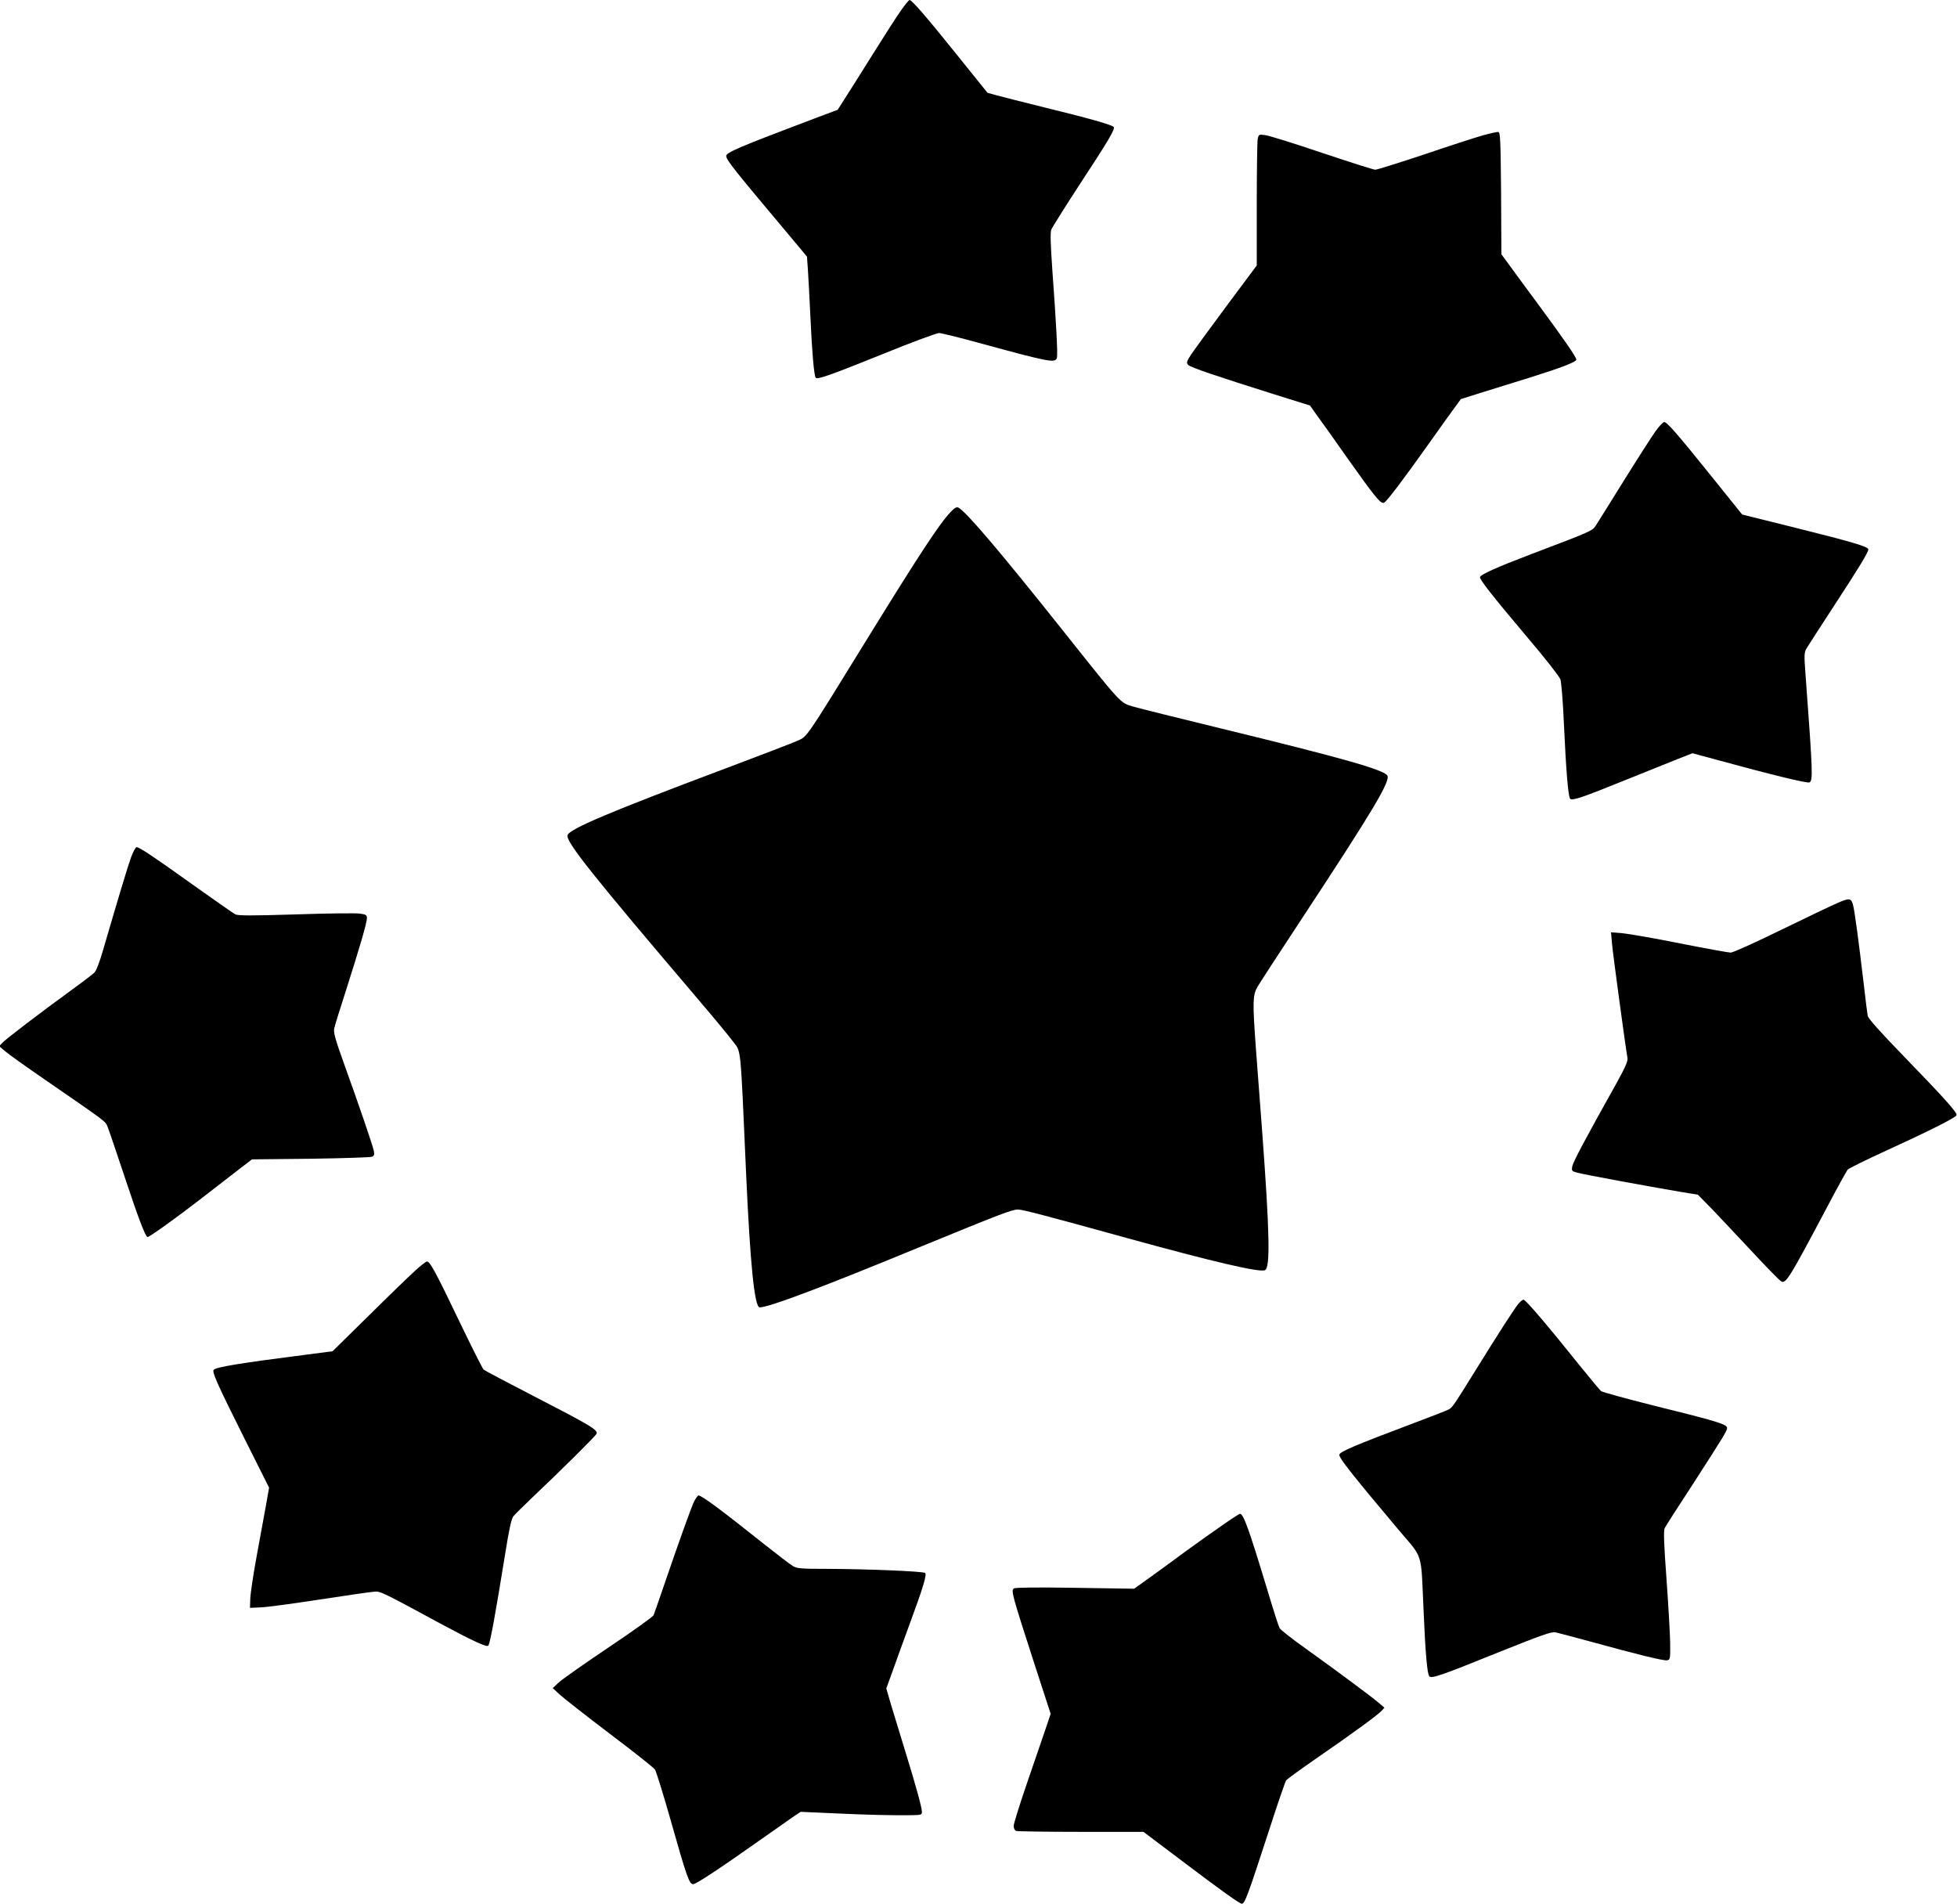
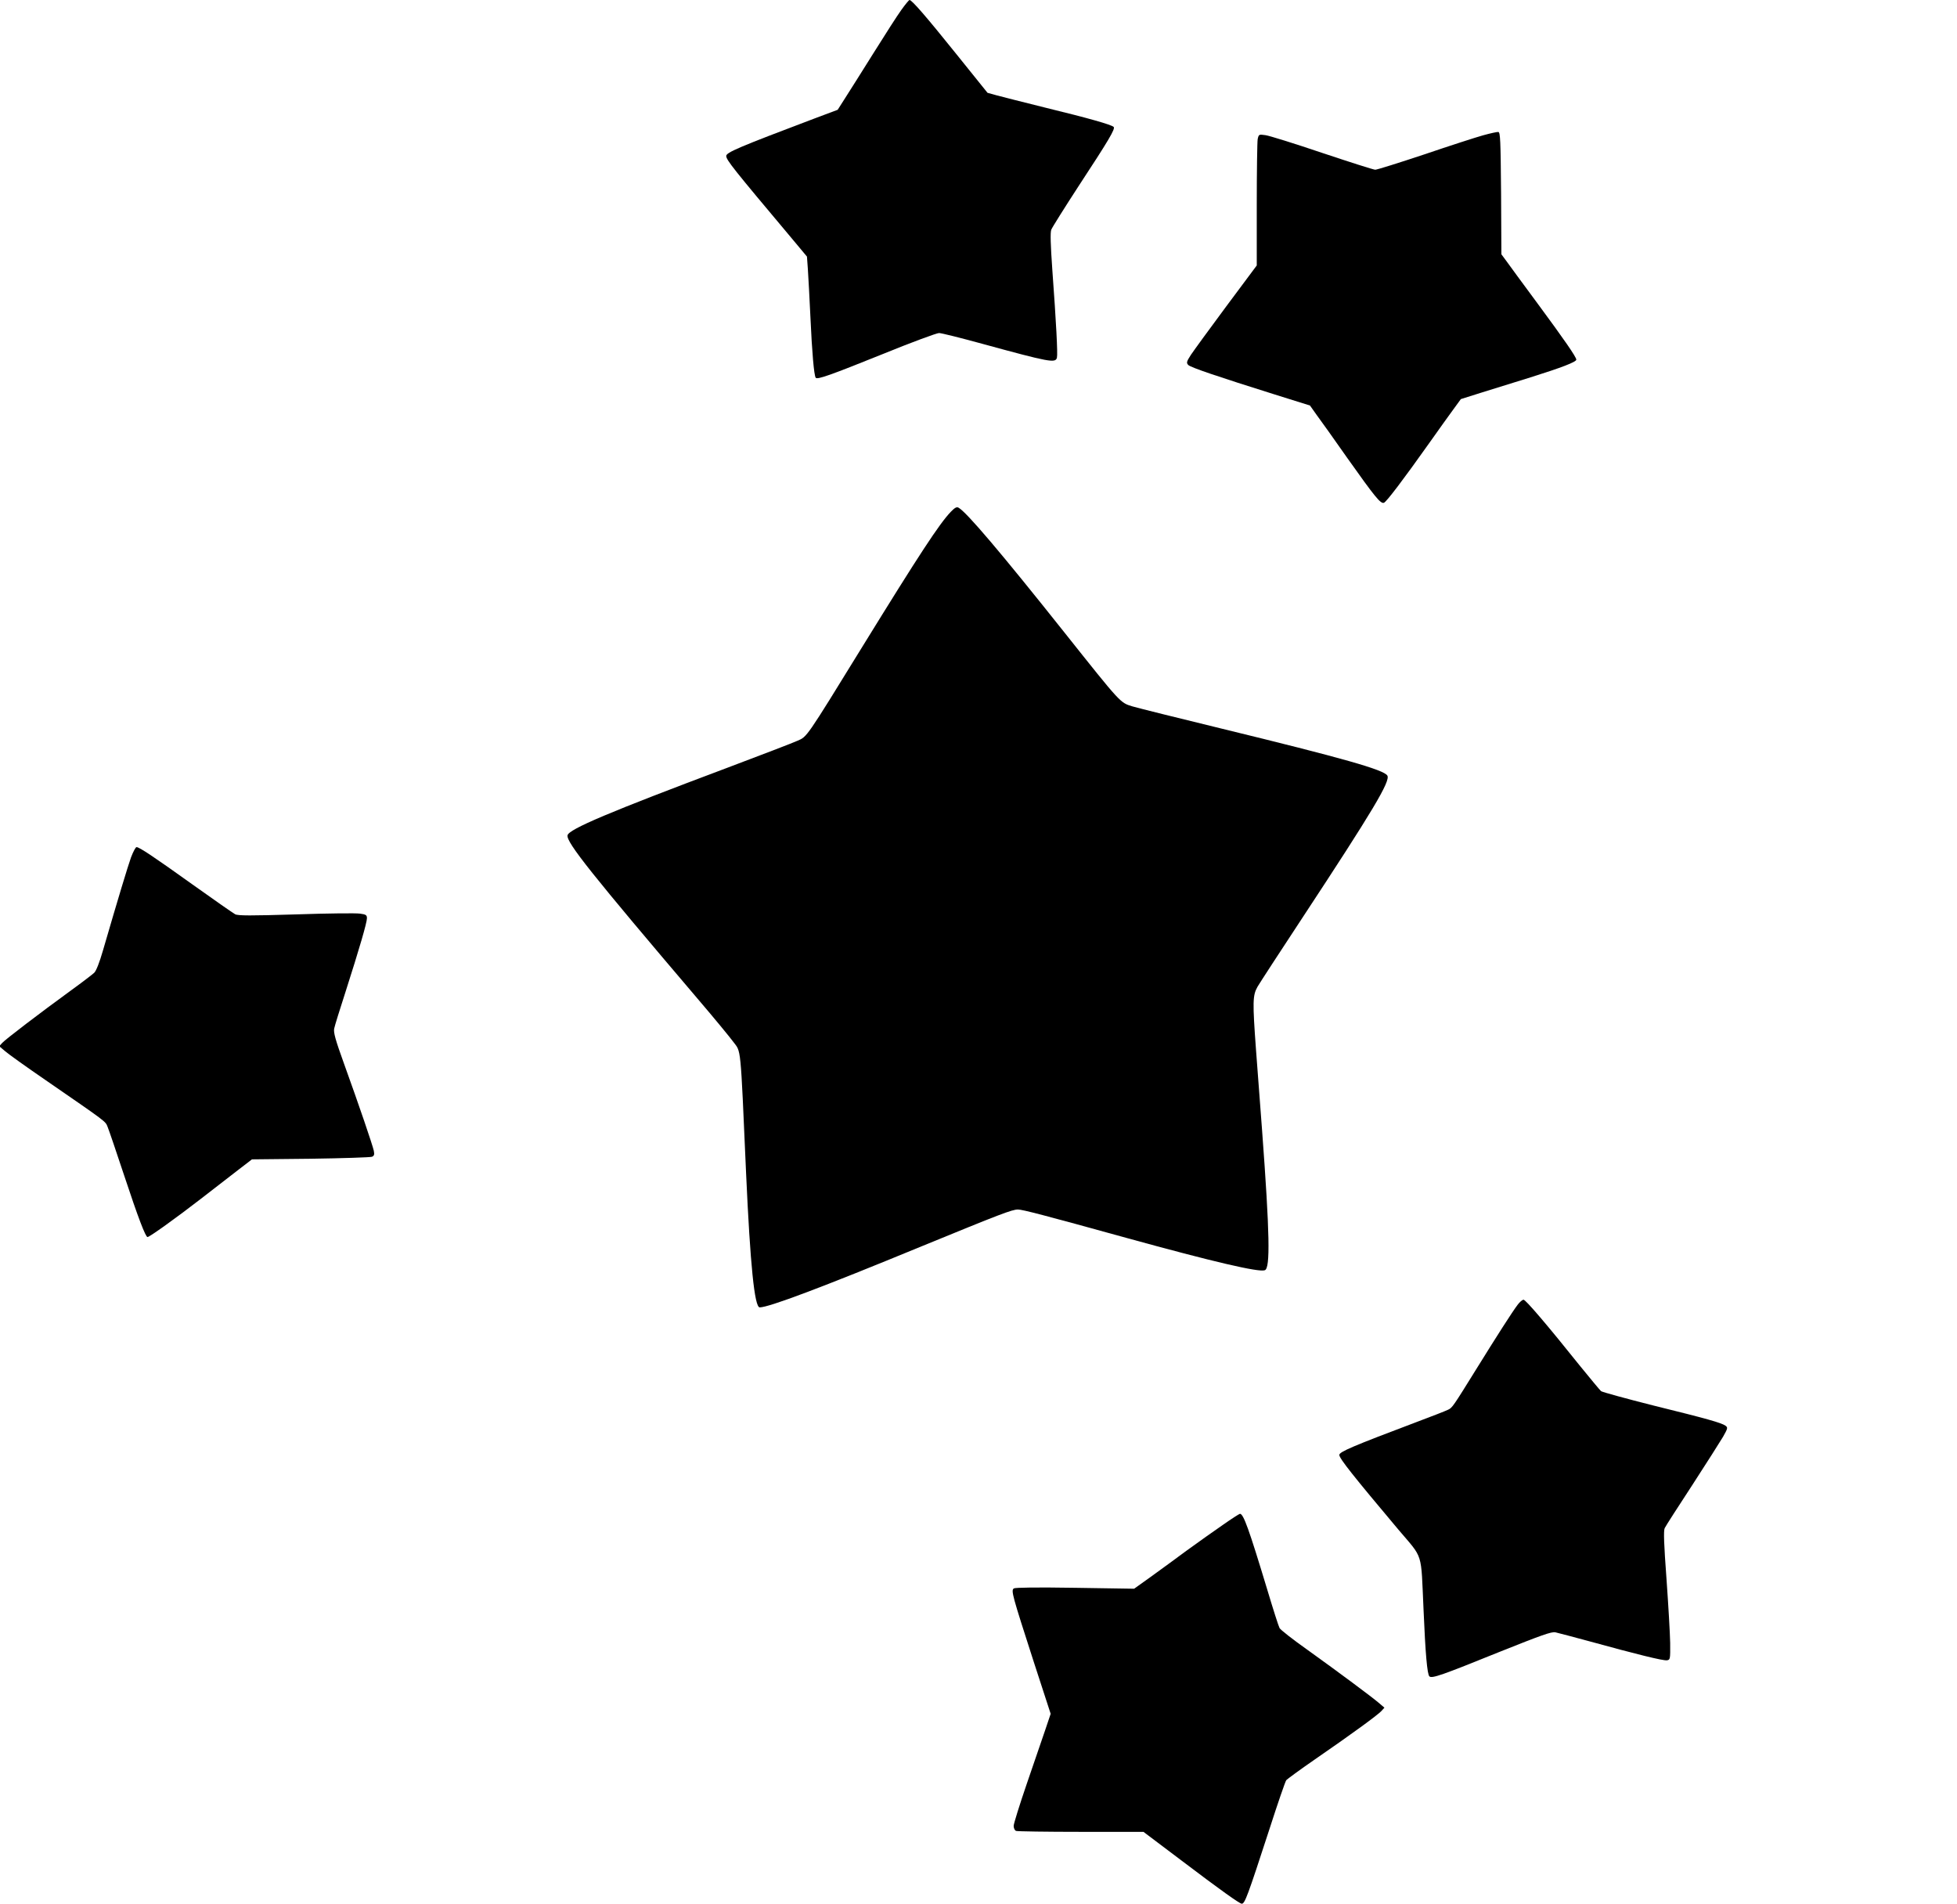
<svg xmlns="http://www.w3.org/2000/svg" version="1.0" width="1280pt" height="1245pt" viewBox="0 0 1280 1245" preserveAspectRatio="xMidYMid meet">
  <g transform="translate(0,1245) scale(0.1,-0.1)" fill="#000000" stroke="none">
    <path d="M5896 12386 c-25 -34 -107 -162 -182 -282 -75 -120 -159 -253 -186 -295 l-49 -77 -152 -57 c-495 -187 -577 -222 -577 -245 0 -26 48 -86 422 -531 l106 -127 6 -83 c3 -46 11 -190 17 -319 10 -223 23 -372 34 -390 9 -15 97 17 445 157 184 75 347 135 362 135 15 0 143 -32 285 -71 439 -120 477 -127 486 -90 6 23 -5 231 -30 572 -12 170 -14 246 -7 265 6 15 87 144 180 287 197 300 240 373 228 385 -16 15 -164 57 -439 124 -148 37 -296 74 -328 83 l-58 16 -202 251 c-200 249 -293 356 -308 356 -4 0 -28 -29 -53 -64z" />
    <path d="M9700 11565 c-47 -13 -220 -69 -385 -125 -165 -55 -309 -100 -320 -100 -11 0 -167 50 -347 110 -180 61 -347 113 -371 116 -43 6 -44 6 -51 -26 -3 -18 -6 -211 -6 -429 l0 -397 -199 -267 c-110 -148 -214 -291 -232 -318 -29 -45 -30 -52 -17 -66 16 -16 190 -75 566 -193 l230 -72 44 -62 c25 -33 115 -160 200 -281 183 -258 218 -301 240 -293 17 7 125 149 298 393 62 88 134 188 159 222 l46 63 130 41 c72 22 218 68 325 101 204 64 300 101 300 116 0 17 -79 131 -251 364 -95 128 -187 254 -205 279 l-34 46 -2 399 c-3 346 -5 399 -18 401 -8 1 -53 -9 -100 -22z" />
-     <path d="M10827 9628 c-25 -35 -118 -180 -207 -323 -89 -143 -171 -275 -183 -293 -23 -34 -24 -35 -427 -188 -221 -84 -330 -133 -330 -149 0 -19 87 -129 314 -398 111 -130 206 -252 212 -270 6 -17 17 -149 23 -292 14 -305 28 -476 41 -489 14 -14 81 9 367 125 137 55 290 117 341 137 l92 36 173 -47 c344 -94 575 -150 591 -144 25 10 23 59 -24 695 -11 145 -10 155 8 185 11 18 91 142 179 277 164 251 223 348 223 367 0 18 -106 49 -479 142 l-346 86 -193 240 c-232 289 -299 365 -317 365 -8 0 -34 -28 -58 -62z" />
    <path d="M6218 9102 c-75 -79 -203 -274 -578 -882 -370 -601 -361 -587 -423 -614 -28 -13 -234 -92 -457 -176 -770 -289 -1041 -403 -1048 -443 -9 -45 161 -258 858 -1077 101 -118 202 -241 225 -272 53 -72 47 -2 85 -863 27 -597 55 -875 89 -875 59 0 403 129 1058 399 515 211 592 241 631 241 29 0 168 -36 707 -185 570 -157 869 -227 908 -212 36 14 32 238 -18 912 -14 182 -32 420 -40 530 -23 315 -22 355 10 412 16 27 148 230 295 453 460 699 576 893 554 928 -24 38 -287 113 -1088 308 -280 68 -540 133 -578 144 -82 25 -73 15 -447 485 -415 522 -641 788 -692 815 -12 7 -25 -1 -51 -28z" />
    <path d="M857 6843 c-22 -62 -82 -260 -183 -607 -23 -80 -45 -136 -58 -148 -12 -11 -77 -61 -146 -111 -216 -157 -434 -324 -455 -347 l-20 -22 40 -34 c22 -19 141 -104 265 -189 403 -278 389 -267 404 -305 8 -19 57 -163 109 -320 91 -275 139 -400 152 -400 13 0 186 124 345 247 91 71 204 158 252 195 l86 66 384 4 c210 3 391 9 401 13 14 6 17 14 12 39 -8 37 -96 296 -195 570 -56 155 -70 205 -64 230 3 17 38 128 76 246 88 275 138 446 138 475 0 20 -6 25 -45 30 -24 4 -213 2 -419 -5 -295 -9 -380 -9 -398 1 -13 7 -138 94 -278 194 -257 184 -349 245 -367 245 -6 0 -22 -30 -36 -67z" />
-     <path d="M12015 6543 c-33 -14 -197 -92 -365 -174 -167 -82 -316 -149 -330 -149 -14 0 -162 27 -330 60 -168 34 -338 63 -379 67 l-74 6 7 -79 c6 -66 86 -660 101 -745 3 -19 -17 -64 -76 -170 -200 -357 -279 -506 -285 -536 -6 -30 -4 -32 32 -42 37 -11 465 -90 684 -127 l105 -17 65 -66 c36 -36 154 -162 263 -278 108 -117 206 -217 217 -223 31 -17 53 19 300 485 66 126 128 237 135 246 8 8 122 65 252 124 292 134 455 216 460 232 6 16 -82 114 -345 385 -156 161 -232 246 -236 265 -3 16 -15 109 -26 208 -33 279 -59 475 -70 517 -13 46 -23 47 -105 11z" />
-     <path d="M2713 4138 c-37 -34 -174 -166 -303 -294 l-235 -231 -170 -22 c-431 -55 -589 -81 -607 -99 -13 -13 20 -88 203 -454 l159 -317 -19 -108 c-11 -59 -38 -209 -61 -333 -23 -124 -42 -252 -43 -285 l-2 -60 70 3 c39 1 214 25 390 52 176 27 336 50 356 51 37 3 51 -4 439 -214 203 -109 296 -152 304 -139 13 22 45 197 111 605 24 152 40 226 53 241 9 11 64 66 122 121 182 172 411 399 421 417 14 25 -35 54 -411 248 -173 89 -320 167 -327 173 -7 7 -78 148 -158 314 -155 324 -193 393 -212 393 -7 0 -43 -28 -80 -62z" />
    <path d="M9927 3918 c-35 -46 -138 -207 -270 -420 -154 -248 -158 -255 -187 -268 -14 -7 -106 -43 -205 -80 -419 -158 -505 -195 -505 -215 0 -23 90 -136 386 -488 166 -196 147 -137 165 -527 12 -286 24 -419 38 -433 16 -16 83 8 459 160 275 110 340 133 365 128 18 -4 120 -31 227 -60 302 -83 479 -127 503 -123 21 3 22 7 21 113 -1 61 -12 249 -24 418 -17 229 -20 315 -12 333 6 13 87 139 180 281 92 142 183 285 202 317 31 55 32 60 16 72 -27 19 -118 45 -475 133 -178 45 -331 87 -339 93 -8 7 -69 81 -136 163 -216 270 -357 435 -371 435 -8 0 -25 -15 -38 -32z" />
-     <path d="M4541 2633 c-19 -38 -99 -261 -204 -568 -30 -88 -58 -168 -62 -178 -4 -10 -135 -104 -292 -209 -156 -105 -303 -208 -326 -229 l-42 -39 47 -43 c26 -24 173 -139 327 -256 155 -117 288 -222 295 -234 8 -12 53 -157 100 -322 108 -382 125 -431 151 -427 24 4 177 105 430 284 105 74 209 147 231 162 l41 27 224 -10 c217 -10 377 -14 507 -12 55 1 62 3 62 21 0 28 -39 170 -110 400 -33 107 -74 243 -92 301 l-31 107 41 113 c22 63 73 202 112 309 86 233 113 321 101 333 -11 11 -379 26 -641 27 -171 0 -199 2 -225 19 -17 10 -98 72 -180 137 -294 234 -415 324 -437 324 -4 0 -16 -17 -27 -37z" />
    <path d="M7999 2478 c-57 -39 -162 -114 -234 -166 -71 -53 -179 -131 -238 -174 l-109 -78 -386 6 c-251 4 -392 2 -401 -4 -19 -14 -11 -42 130 -479 l111 -341 -35 -104 c-20 -57 -74 -215 -121 -353 -47 -137 -86 -262 -86 -276 0 -15 7 -30 16 -33 9 -3 200 -6 424 -6 l409 0 248 -187 c256 -194 381 -283 395 -283 20 0 38 49 180 485 55 171 105 316 111 323 6 7 89 68 186 135 244 168 412 291 436 317 l20 22 -35 30 c-48 41 -259 198 -468 348 -96 68 -178 132 -183 143 -6 10 -42 123 -80 250 -121 400 -156 497 -179 497 -4 0 -54 -32 -111 -72z" />
  </g>
</svg>